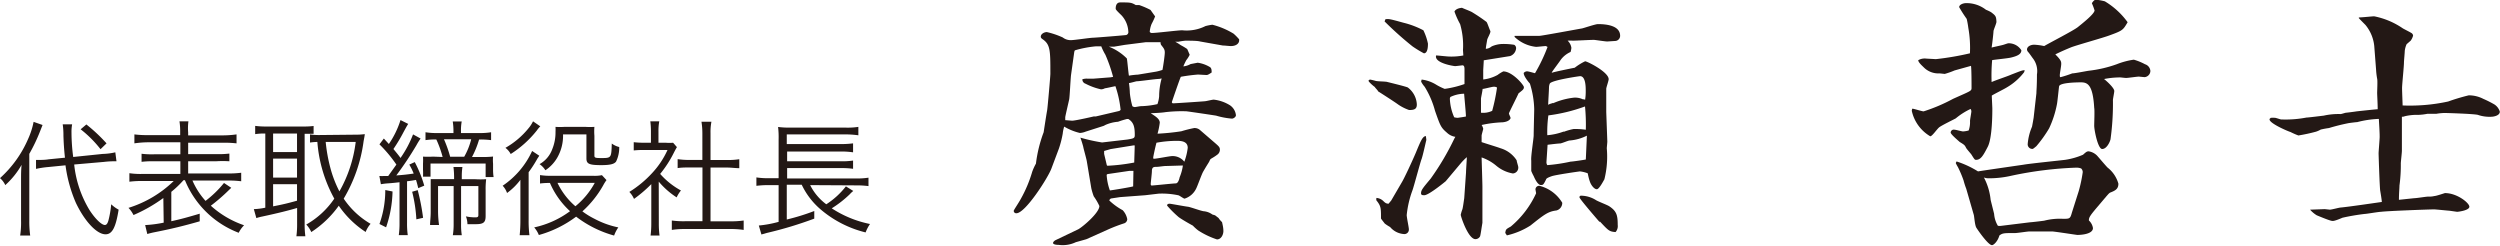
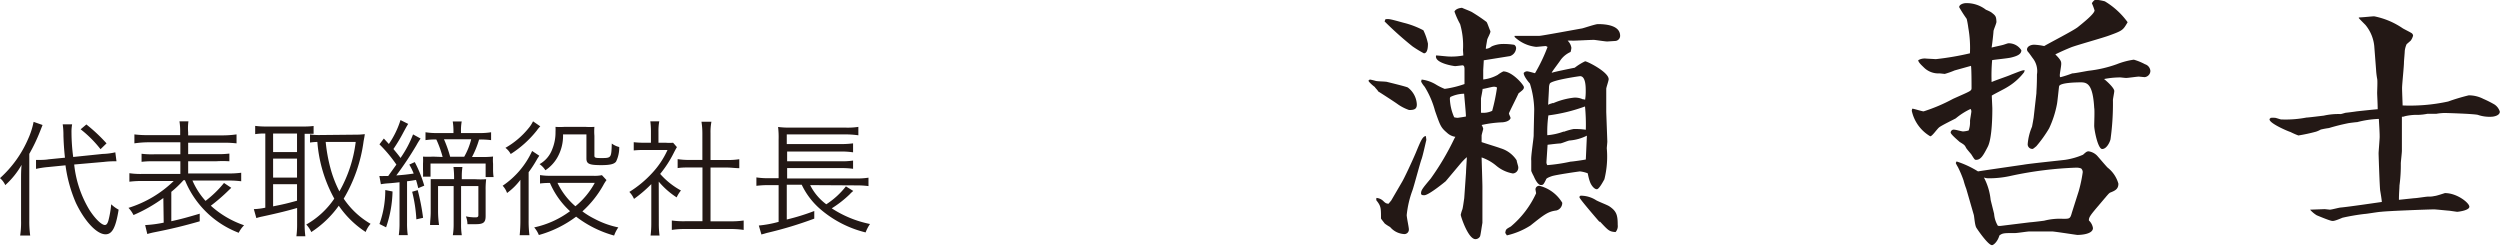
<svg xmlns="http://www.w3.org/2000/svg" viewBox="0 0 279.02 27.47">
  <defs>
    <style>
      .cls-1 {
        fill: #231815;
      }
    </style>
  </defs>
  <g id="Layer_2" data-name="Layer 2">
    <g id="レイヤー_2" data-name="レイヤー 2">
      <g>
        <g>
          <g>
            <path class="cls-1" d="M152.73,9c.06-.06.12-.12.18-.12a6.28,6.28,0,0,1,.63.15c.21.06,1.08.06,1.26.11.36.09,2.21.54,2.33.63a2.51,2.51,0,0,1,1,1.89c0,.5-.26.62-.86.62a5.07,5.07,0,0,1-1.23-.62c-.36-.27-2-1.32-2.24-1.47,0-.09-.33-.39-.36-.48a4.25,4.25,0,0,1-.66-.6Zm2.54,13.38,1.2-2.06c.24-.39,1.11-2.24,1.55-3.28.57-1.38.75-1.8,1.11-1.86a3.12,3.12,0,0,1,.06.45c-.06.21-.39,1.76-.54,2.15s-.84,3-1,3.44A11.18,11.18,0,0,0,157,24c0,.27.24,1.37.24,1.58a.5.5,0,0,1-.57.54,2.2,2.2,0,0,1-1.52-.78,5.09,5.09,0,0,1-.6-.39c-.27-.35-.3-.38-.42-.56,0-1.11,0-1.35-.42-1.91-.12-.12-.12-.18-.09-.39a1.22,1.22,0,0,1,.75.33c.27.26.33.29.6.32Zm1.38-19.84a9.69,9.69,0,0,1,2.21.84,6.19,6.19,0,0,1,.51,1.49c0,.24,0,1.08-.45,1.08a12.22,12.22,0,0,1-1.28-.78,38.23,38.23,0,0,1-3.11-2.78,2.07,2.07,0,0,0,.09-.24C155,2.09,155.13,2.12,156.65,2.54Zm6.63,3.05a8.56,8.56,0,0,0-.32-2.9,9,9,0,0,1-.63-1.4s.12-.36.84-.42c.17.09,1.07.42,1.19.53a18.23,18.23,0,0,1,1.55,1.05c.1.12.33.84.42,1s-.32.8-.35,1-.15.81-.15,1a1.13,1.13,0,0,0,.65-.27,3.16,3.16,0,0,1,1.14-.27A7.6,7.6,0,0,1,169,5a.44.44,0,0,1,.21.39,1,1,0,0,1-.68.87l-2.93.47c0,.18-.06,1-.06,1.14s0,.75,0,1a4.31,4.31,0,0,0,1.61-.51,3.59,3.59,0,0,1,.63-.39c1,0,2.3,1.52,2.3,1.76s-.15.33-.6.69c-.15.36-1.07,2.15-1.07,2.24s.18.42.18.51-.18.42-.9.48a12.93,12.93,0,0,0-2.33.3,1.27,1.27,0,0,1,.18.42c0,.08-.18.65-.18.77v.72c.33.12,1.82.57,2.12.69a3.23,3.23,0,0,1,1.79,1.34c0,.12.18.66.18.75a.65.65,0,0,1-.6.72A3.91,3.91,0,0,1,167,18.5a5.15,5.15,0,0,0-1.64-.93c0,.12.09,2.9.09,3.26s0,2,0,2.36,0,1.44,0,1.68c-.09.5-.21,1.43-.27,1.52a.59.59,0,0,1-.51.3c-.81,0-1.64-2.54-1.64-2.72a4.08,4.08,0,0,1,.18-.6c.06-.15.17-1,.21-1.25l.2-2.87c0-.27.09-1.47.09-1.71a6.5,6.5,0,0,0-.68.69l-1.68,2s-1.88,1.56-2.39,1.56c-.15,0-.36,0-.36-.21,0-.36.18-.57,1.08-1.65a29.24,29.24,0,0,0,2.63-4.45l.12-.21a1.7,1.7,0,0,1-.93-.45c-.69-.59-.75-.77-1.34-2.45A9.9,9.9,0,0,0,159,9.68a2.77,2.77,0,0,1-.39-.57,1.57,1.57,0,0,1,.06-.23,4,4,0,0,1,1.65.59,6.49,6.49,0,0,0,.92.45,11.4,11.4,0,0,0,2.21-.54c0-.27,0-1.34,0-1.58s0-.51-.24-.51c0,0-.69.09-.81.09s-2.36-.33-2.12-1.19c.21,0,1.25.12,1.46.12a7.11,7.11,0,0,0,1.58-.12Zm-.59,7.56s.86-.12.92-.15c0-.39-.18-2.18-.2-2.54a3.72,3.72,0,0,0-1.53.36.4.4,0,0,0-.06.27,5.54,5.54,0,0,0,.48,2A1.76,1.76,0,0,0,162.69,13.15Zm3.85-.78a20.6,20.6,0,0,0,.54-2.6.63.63,0,0,0-.36-.09c-.21,0-1.16.27-1.25.24,0,.18-.18,1-.18,1.08v1.58A2.31,2.31,0,0,0,166.54,12.37ZM168,26c.06-.42.09-.42.62-.72a10.58,10.58,0,0,0,2.82-3.7c0-.09-.07-.39-.07-.45a.41.41,0,0,1,.45-.39,4.13,4.13,0,0,1,2.54,1.89.87.87,0,0,1-.65.86c-.93.12-1.32.42-2.9,1.68a8.3,8.3,0,0,1-2.63,1.1Zm4.54-20.86c-.18,0-.93.09-1.1.09a4.09,4.09,0,0,1-2.4-1.11l0-.12c.12,0,2.54,0,2.78,0s4.07-.71,4.76-.83c.26-.06,1.49-.48,1.76-.48,1,0,2.48.18,2.48,1.31a.58.58,0,0,1-.51.57l-.93.06c-.23,0-1.37-.18-1.49-.18-.39,0-2,.09-2.36.09a3.27,3.27,0,0,0-.57,0,1.34,1.34,0,0,1,.42.81,3,3,0,0,1-.09.45,2.74,2.74,0,0,0-1.11.89c-.15.24-.89,1.2-1,1.41h.09c.24-.09,2.3-.51,2.48-.54a6.33,6.33,0,0,1,1.16-.72c.24,0,2.63,1.2,2.63,2,0,.18-.27.92-.27,1.07l0,2.6.12,3.29c0,.12-.06.66-.06.75a10.44,10.44,0,0,1-.27,3.47c-.06.08-.57,1.1-.84,1.1s-.6-.39-.75-.78-.21-.74-.27-1a3.46,3.46,0,0,0-.86-.21c-.09,0-2.78.39-3.17.54-.57.2-.6.29-.63.39-.27.53-.3.59-.57.59s-.57-.45-.8-1a4.89,4.89,0,0,1-.27-.57c0-.39,0-.93,0-1.17-.06-.44.27-2.42.27-2.81s.06-2.66.06-2.93a10.25,10.25,0,0,0-.48-2.84c-.18-.2-.72-.86-.69-1.19a.52.52,0,0,1,.36-.18c.18,0,.75.18.9.21a19,19,0,0,0,1.4-2.93Zm4.57,10a5.18,5.18,0,0,1-1.91.54c-.18,0-.9.33-1.08.33s-1.19.12-1.4.15c0,.09-.12,1.82-.12,1.88a.58.58,0,0,0,.09.39,19,19,0,0,0,2.6-.39c.18,0,1.44-.18,1.7-.24Zm-2.6-.42a6.67,6.67,0,0,1,1.11-.32,8.17,8.17,0,0,1,1.37.08,20.62,20.62,0,0,0-.09-2.6,18.66,18.66,0,0,1-4.09,1,13.71,13.71,0,0,0-.12,2.21A6.82,6.82,0,0,0,174.55,14.67Zm-1.19-3.19a8,8,0,0,1,2.33-.63,2,2,0,0,1,1,.18s.2,0,.26.06a5.82,5.82,0,0,0,.07-1c0-.42,0-1.64-.63-1.64-.09,0-3.2.45-3.38.83a1.18,1.18,0,0,0-.09.42c0,.3-.09,1.65-.09,1.95C173,11.57,173.12,11.57,173.36,11.48Zm5.2,13.24s-2.24-2.57-2.24-2.75a.17.17,0,0,1,.18-.18,3.19,3.19,0,0,1,1.64.48c.21.15,1.31.56,1.52.71.81.54.93,1,.93,2.07a1,1,0,0,1-.24.8C179.6,25.85,179.51,25.73,178.56,24.72Z" />
            <path class="cls-1" d="M225.9,8.07A6.58,6.58,0,0,1,224,9.74c-.27.18-1.49.78-1.7.93,0,.21.06,1.26.06,1.46,0,.48,0,3.26-.51,4.25s-.78,1.46-1.31,1.46c-.15,0-.18-.06-.54-.63-.09-.11-.51-.59-.57-.71-.15-.3-.18-.33-.72-.66-.12-.12-1-.84-1-1.05a.34.34,0,0,1,.38-.32c.18,0,.87.2,1,.2a2.78,2.78,0,0,0,.63-.11,2.76,2.76,0,0,0,.15-1.05c0-.18.15-.93.15-1.08a.48.48,0,0,0-.09-.27,7.62,7.62,0,0,0-1.65,1.05c-.09.06-1.58.78-1.85,1s-.78,1-1,1a4.38,4.38,0,0,1-2.06-2.84.71.71,0,0,1,.06-.24c.18,0,1.08.3,1.26.3a19,19,0,0,0,3.29-1.4c1.94-.87,2.06-.87,2.06-1.2,0-.48,0-2.12-.06-2.48l-1.83.51a9.11,9.11,0,0,1-1.1.39l-.57-.06a2.29,2.29,0,0,1-1.79-.69c-.15-.15-.6-.54-.6-.78a1.44,1.44,0,0,1,.9-.18l1.07.06a31.57,31.57,0,0,0,3.8-.65,12.65,12.65,0,0,0-.18-2.84,9.68,9.68,0,0,0-.18-1,15.33,15.33,0,0,1-.84-1.31c0-.3.48-.45.75-.45a3.51,3.51,0,0,1,2.24.74,4.29,4.29,0,0,1,.57.27c.51.39.57.45.6,1.08,0,.18-.33.9-.33,1.05s-.12,1.28-.21,1.82c.21-.06,1.07-.24,1.28-.3s.51-.18.6-.18a1.66,1.66,0,0,1,1.44.78c0,.45-.48.65-1.14.81-.33.09-1.82.23-2.12.29a19.13,19.13,0,0,0-.06,2.45c.33-.17,1.88-.68,2.18-.83,1.17-.45,1.29-.51,1.52-.48Zm-6.45,13a8.43,8.43,0,0,1-.3-.93,12.32,12.32,0,0,0-.63-1.49,3.69,3.69,0,0,1-.24-.45,1,1,0,0,1,.09-.18,10.58,10.58,0,0,1,2.39,1.11c.72-.12,4.28-.63,5.09-.75.65-.12,3.88-.45,4.63-.54a8,8,0,0,0,2-.57c.33-.29.42-.38.63-.38a1.66,1.66,0,0,1,.93.47c.17.18,1,1.17,1.19,1.35a3.46,3.46,0,0,1,1.2,1.79c0,.6-.36.78-.93,1-.15.09-.24.21-1.2,1.34s-1.19,1.41-1.16,1.77a1.46,1.46,0,0,1,.45.84c0,.77-1.65.77-1.74.77s-2.57-.39-2.84-.39l-2.48,0c-.24,0-1.37.18-1.61.18-1.26,0-1.41,0-1.77.27-.2.69-.65,1.08-.83,1.08-.42,0-1.56-1.65-1.74-1.94s-.23-1.23-.29-1.44Zm12.55.27a15.59,15.59,0,0,0,.45-2.12.56.56,0,0,0-.18-.42,1.52,1.52,0,0,0-.51-.09,41.33,41.33,0,0,0-7.26.9,11.19,11.19,0,0,1-2.54.29,1.57,1.57,0,0,1-.54-.09,6.79,6.79,0,0,1,.75,2.49c.06.27.36,1.43.39,1.58a3,3,0,0,0,.42,1.32,1.32,1.32,0,0,0,.41,0l3.17-.39c.15,0,1.41-.15,1.59-.18a7,7,0,0,1,2.09-.21c.75,0,.81,0,1-.69Zm-4.72-10.94c0-.33.06-.72.06-2.09a2.32,2.32,0,0,0-.48-1.83c-.06-.08-.39-.56-.48-.65s-.15-.21-.15-.3c0-.33.39-.54.81-.54a7,7,0,0,1,1.11.15c.6-.36,3.28-1.73,3.76-2.12s1.86-1.47,1.86-1.86a7.53,7.53,0,0,0-.3-.8c.09-.15.27-.39.45-.39a5.47,5.47,0,0,1,1,.18,8.58,8.58,0,0,1,2.54,2.33c-.51.87-.54.93-2,1.46-.69.27-3.74,1.11-4.33,1.35s-1.2.51-1.74.78c.66.65.66.83.66,1.07s-.15,1-.15,1.14a.51.51,0,0,0,0,.21c0,.09,0,.12.09.12a13,13,0,0,0,1.29-.42c.3,0,1.61-.27,1.88-.3a13.76,13.76,0,0,0,3.08-.72,8.44,8.44,0,0,1,1.91-.51,6.19,6.19,0,0,1,1.25.51.85.85,0,0,1,.6.75.71.71,0,0,1-.65.69l-.63-.06c-.21,0-1.23.15-1.41.15s-.59-.06-.69-.06a9.37,9.37,0,0,0-1.79.18c.33.26,1.14,1,1.14,1.34,0,.15-.15.87-.15,1a29,29,0,0,1-.27,4.39c-.09.36-.45,1.08-.93,1.08s-.89-2.12-.89-2.6c0-.3.06-1.74,0-2-.15-2.54-.72-2.84-1.47-2.84-.21,0-2.39,0-2.45.45s-.18,1.71-.24,2a11.21,11.21,0,0,1-.87,2.68,13.88,13.88,0,0,1-1.43,2c-.33.27-.36.3-.45.3a.51.51,0,0,1-.51-.57,6.19,6.19,0,0,1,.48-1.91c.06-.3.15-.81.18-1Z" />
            <path class="cls-1" d="M265,5.32a4.37,4.37,0,0,0-1-2.54c-.09-.09-.75-.75-.75-.78s.06-.06.15-.06c.27,0,1.37-.12,1.58-.12a8.6,8.6,0,0,1,3.2,1.35c.15.09.81.42.93.5a.39.39,0,0,1,.21.3,1.64,1.64,0,0,1-.27.57l-.45.39a2.49,2.49,0,0,0-.21.75c0,.21-.09,1.13-.09,1.31,0,.45-.21,2.42-.21,2.84s.06,1.68.06,1.94a20,20,0,0,0,5.08-.44,23.08,23.08,0,0,1,2.3-.69,3.54,3.54,0,0,1,1.62.39,12.15,12.15,0,0,1,1.25.63,1.48,1.48,0,0,1,.6.8c0,.48-.78.57-.93.57a4,4,0,0,1-1.52-.21c-.48-.12-3.5-.21-3.71-.21a6.09,6.09,0,0,0-.92.09h-1a6.28,6.28,0,0,1-1,.12,6,6,0,0,0-1.52.15.7.7,0,0,1-.33.06l0,.24,0,3.56c0,.24-.12,1.22-.12,1.4a17.11,17.11,0,0,1-.15,2.48c0,.33-.06.84-.06,1.59l1.71-.18c.27,0,1.34-.18,1.58-.18a2.25,2.25,0,0,0,.66-.06c.21,0,1.16-.33,1.19-.33,1.35,0,2.72,1.1,2.72,1.52s-1.25.57-1.37.57l-.84-.12c-.09,0-1.52-.15-1.73-.15-.57,0-5.32.18-5.92.27-.27,0-1.62.24-1.85.24a23.93,23.93,0,0,0-2.45.42c-.84.36-1,.36-1.11.36s-.39-.06-1.76-.63a3.2,3.2,0,0,1-.75-.63l1.64-.06.57.06c.21,0,1.05-.24,1.23-.24.95-.09,3.58-.48,4.57-.62,0-.21-.15-1.08-.18-1.26-.06-.36-.18-4-.18-4.18s.12-1.56.12-1.83c0-.6-.06-1.34-.09-2a11.22,11.22,0,0,0-2.42.36c-.12,0-.84.09-1,.12-.74.15-1.46.33-2.15.54a9.32,9.32,0,0,0-.92.17,2.61,2.61,0,0,1-.54.24,19.19,19.19,0,0,1-1.95.42,8,8,0,0,1-.89-.39c-.24-.06-2.33-.95-2.33-1.4,0-.06,0-.06.14-.18a2.75,2.75,0,0,1,.48,0c.09,0,.6.18.66.18a12.42,12.42,0,0,0,2.84-.21c.24,0,1.85-.21,1.91-.21a7.54,7.54,0,0,1,1.89-.18c.12,0,.54-.15.62-.15s1-.12,1.17-.15c.54-.06,1.94-.21,2.36-.24,0-.62-.06-1.58-.06-1.82s.06-1.37,0-1.58a7.88,7.88,0,0,1-.12-1Z" />
          </g>
          <g>
            <path class="cls-1" d="M2.35,20.14c0-.66,0-1.13.06-1.74A9.11,9.11,0,0,1,.59,20.66,2.26,2.26,0,0,0,0,19.88a12.57,12.57,0,0,0,3.15-4.4,8.5,8.5,0,0,0,.6-1.88l1,.35-.32.81a18.92,18.92,0,0,1-1.16,2.41v7.45a11.7,11.7,0,0,0,.1,1.67H2.25a9.83,9.83,0,0,0,.1-1.71Zm5.93-1.78A12.24,12.24,0,0,0,10,23.46c.65,1,1.35,1.65,1.7,1.65.17,0,.28-.12.39-.46a10.93,10.93,0,0,0,.32-1.85,3.81,3.81,0,0,0,.83.6c-.32,2-.72,2.75-1.46,2.75-1,0-2.36-1.5-3.32-3.53a15.69,15.69,0,0,1-1.15-4.17l-1.9.19a10.08,10.08,0,0,0-1.39.21l0-1,.28,0c.26,0,.74,0,1.13-.07l1.82-.18c-.1-.9-.15-1.74-.17-2.46A8.35,8.35,0,0,0,7,13.88H8.05a4.58,4.58,0,0,0-.07.92,21.08,21.08,0,0,0,.19,2.72l3.29-.34A7,7,0,0,0,12.87,17L13,18h-.34a10.21,10.21,0,0,0-1.06.07Zm1.36-4.47A18.36,18.36,0,0,1,11.89,16l-.67.65A12.78,12.78,0,0,0,9,14.43Z" />
            <path class="cls-1" d="M18.23,22.1A17,17,0,0,1,14.9,24a3.27,3.27,0,0,0-.56-.8,12.63,12.63,0,0,0,5.05-3H16a11.41,11.41,0,0,0-1.56.08v-.95a8.5,8.5,0,0,0,1.56.08h4.13V18h-2.9a10.56,10.56,0,0,0-1.43.06v-.9a9.23,9.23,0,0,0,1.43.06h2.9V15.88H16.52A10.87,10.87,0,0,0,15,16V15a10.92,10.92,0,0,0,1.51.08h3.6v-.32a7.28,7.28,0,0,0-.08-1.22h1A5.89,5.89,0,0,0,21,14.79v.32h3.86A11.54,11.54,0,0,0,26.4,15V16a11.86,11.86,0,0,0-1.52-.07H21V17.2h3.11a10,10,0,0,0,1.49-.06V18A11.58,11.58,0,0,0,24.11,18H21v1.36h4.39a10.85,10.85,0,0,0,1.53-.08v.95a11.41,11.41,0,0,0-1.53-.08H21.48a8.25,8.25,0,0,0,1.46,2.27,12,12,0,0,0,2.06-2l.81.54-.28.27a20.49,20.49,0,0,1-2,1.73,10.62,10.62,0,0,0,3.71,2.18,3.34,3.34,0,0,0-.6.84,10.53,10.53,0,0,1-6-5.87h-.16a11.29,11.29,0,0,1-1.36,1.3v3.28c1.14-.25,1.74-.42,3.17-.84v.85c-1.82.52-3.12.84-5.2,1.25-.22.05-.47.11-.65.17l-.24-1a13.69,13.69,0,0,0,2.07-.27Z" />
            <path class="cls-1" d="M29.48,14.9a6.9,6.9,0,0,0-1,.07v-.92a8.81,8.81,0,0,0,1.09.07H34a7.63,7.63,0,0,0,1-.06v.87c-.56,0-.62,0-1,0v10a10.28,10.28,0,0,0,.08,1.44h-1a10.18,10.18,0,0,0,.08-1.45V23.21c-.88.26-2,.55-3.86.95a5.65,5.65,0,0,0-.69.18l-.28-1a7.24,7.24,0,0,0,1.28-.16V14.9Zm1,2.07h2.67V14.9H30.48Zm0,2.85h2.67V17.7H30.48Zm0,3.21c1.08-.21,1.62-.34,2.67-.63V20.56H30.48Zm9.23-8a7.23,7.23,0,0,0,1-.06c0,.14-.08.52-.13.8a16.86,16.86,0,0,1-2.22,6.4,9.12,9.12,0,0,0,3,2.81,3,3,0,0,0-.55.91,10.72,10.72,0,0,1-3-2.93,11.32,11.32,0,0,1-3.07,2.94,2.87,2.87,0,0,0-.56-.84,9.32,9.32,0,0,0,3.13-2.89,15.52,15.52,0,0,1-1.89-6.33,6.42,6.42,0,0,0-.82.07V15a6.54,6.54,0,0,0,1.17.07Zm-3.36.81a18,18,0,0,0,.53,2.93,12.82,12.82,0,0,0,1,2.59,14.77,14.77,0,0,0,1.82-5.52Z" />
            <path class="cls-1" d="M42.34,19.64a4.48,4.48,0,0,0,.57,0l.42,0,.91-1.27a15.08,15.08,0,0,0-1.89-2.26l.49-.65.56.61a9.86,9.86,0,0,0,1.3-2.67l.86.43c-.14.21-.23.38-.52.91a18.15,18.15,0,0,1-1.13,1.89c.39.48.53.63.79,1A12.09,12.09,0,0,0,46.1,15l.84.46a7.57,7.57,0,0,0-.47.76,37.58,37.58,0,0,1-2.24,3.36c.94-.07,1.24-.11,1.94-.21a6.64,6.64,0,0,0-.49-1l.61-.28a13.71,13.71,0,0,1,1.06,2.63l-.67.28c-.11-.44-.14-.57-.25-.92-.4.07-.55.1-1,.15v4.63a9.07,9.07,0,0,0,.08,1.38h-1a9.68,9.68,0,0,0,.08-1.38V20.34c-.43.05-.71.08-1.22.12a7.45,7.45,0,0,0-.86.1Zm1.47,1.73a13,13,0,0,1-.72,4L42.35,25A11.12,11.12,0,0,0,43,21.21Zm2.81-.15a24.24,24.24,0,0,1,.6,3.09l-.75.17A16.09,16.09,0,0,0,46,21.4Zm2.78-3.7a11.84,11.84,0,0,0-.7-1.95,6.68,6.68,0,0,0-1.21.07v-.88a7.47,7.47,0,0,0,1.29.09h1.83v-.17a6.71,6.71,0,0,0-.08-1.12h1a5.51,5.51,0,0,0-.08,1.12v.17h2.06a7.52,7.52,0,0,0,1.3-.09v.88a9.49,9.49,0,0,0-1.25-.07h-.09a10,10,0,0,1-.79,1.95h1.14a9.12,9.12,0,0,0,1.21-.05,4.67,4.67,0,0,0,0,.81v.64a5.26,5.26,0,0,0,.06.84H54.2V18.25H48.05v1.47h-.84a6.29,6.29,0,0,0,0-.77v-.69a6.35,6.35,0,0,0,0-.78,9.44,9.44,0,0,0,1.12,0ZM53,20A10,10,0,0,0,54.26,20a8.84,8.84,0,0,0-.06,1.24v2.87c0,.71-.24.91-1.09.91-.31,0-.58,0-.94,0a2.54,2.54,0,0,0-.17-.87,5.1,5.1,0,0,0,1.07.11c.23,0,.32-.06.32-.25V20.77H51.46V25a7.33,7.33,0,0,0,.08,1.25h-1A7.54,7.54,0,0,0,50.63,25V20.77H48.89v2.9A11.72,11.72,0,0,0,49,25.11H48c0-.43.07-.86.07-1.43V21.19c0-.45,0-.84,0-1.2.28,0,.73,0,1.28,0h1.33v-.25a9.54,9.54,0,0,0-.07-1.1h1a7.09,7.09,0,0,0-.07,1.1V20Zm-1.19-2.51a7.5,7.5,0,0,0,.78-1.95H49.55a13.81,13.81,0,0,1,.69,1.95Z" />
            <path class="cls-1" d="M59,24.55a12.56,12.56,0,0,0,.09,1.7H58a15.79,15.79,0,0,0,.08-1.7V21.67c0-.55,0-.84,0-1.6a6.94,6.94,0,0,1-1.49,1.47,2.2,2.2,0,0,0-.49-.81,9.39,9.39,0,0,0,3.29-3.88l.8.53c-.07.1-.08.13-.2.3A13.54,13.54,0,0,1,59,19.22Zm1.3-10.45a3.49,3.49,0,0,0-.39.47A11.8,11.8,0,0,1,57,17.19a2.12,2.12,0,0,0-.59-.69A9.15,9.15,0,0,0,59,14.3a3.48,3.48,0,0,0,.49-.76Zm7.39,6a4.73,4.73,0,0,0-.37.59A11.48,11.48,0,0,1,65,23.59a8.61,8.61,0,0,0,1.37.84,9.78,9.78,0,0,0,2.64.95,3.76,3.76,0,0,0-.47.91,12.32,12.32,0,0,1-4.24-2.11,12.45,12.45,0,0,1-4.16,2.05,3,3,0,0,0-.52-.85,10.42,10.42,0,0,0,4-1.81,9.14,9.14,0,0,1-2.24-3.15,7.89,7.89,0,0,0-1.11.06v-.94a7.06,7.06,0,0,0,1.14.08h4.77a4,4,0,0,0,1-.07ZM62.84,15a4.9,4.9,0,0,1-.66,2.62A4.21,4.21,0,0,1,60.87,19a2.35,2.35,0,0,0-.65-.68,3.16,3.16,0,0,0,1.42-1.68A4.93,4.93,0,0,0,62,14.71a5.36,5.36,0,0,0,0-.55,7.85,7.85,0,0,0,1,0h2.34a7.66,7.66,0,0,0,1,0,6.33,6.33,0,0,0,0,1v2.2c0,.24.09.28.74.28,1.15,0,1.15,0,1.2-1.62a2.31,2.31,0,0,0,.83.39,3.5,3.5,0,0,1-.35,1.62c-.2.28-.66.4-1.64.4-1.37,0-1.67-.14-1.67-.75V15Zm-.62,5.41a7.91,7.91,0,0,0,2,2.61,8.74,8.74,0,0,0,2.16-2.61Z" />
            <path class="cls-1" d="M73.53,24.92a10,10,0,0,0,.08,1.37h-1a10.64,10.64,0,0,0,.08-1.39V20.55a14.6,14.6,0,0,1-1.93,1.65,2.73,2.73,0,0,0-.52-.78,12.09,12.09,0,0,0,2.52-2.08,9.52,9.52,0,0,0,1.74-2.6H71.85a10.15,10.15,0,0,0-1.12.05v-.92a9.69,9.69,0,0,0,1.09.06h.83V14.62a8.51,8.51,0,0,0-.07-1.08h1a5.67,5.67,0,0,0-.09,1.1v1.29h.82a4.6,4.6,0,0,0,.81,0l.43.49c-.1.16-.18.31-.33.6a12.57,12.57,0,0,1-1.54,2.39A8.48,8.48,0,0,0,76,21.26a3.42,3.42,0,0,0-.48.77,9,9,0,0,1-2-1.76Zm4.86-10.06a8.22,8.22,0,0,0-.1-1.27H79.4a6.1,6.1,0,0,0-.1,1.27v3h1.84a8.44,8.44,0,0,0,1.37-.09v1c-.44,0-.88-.07-1.37-.07H79.3v6h2.21A9.51,9.51,0,0,0,83,24.61v1.05a9.67,9.67,0,0,0-1.52-.1h-5a9.32,9.32,0,0,0-1.5.1V24.61a9.51,9.51,0,0,0,1.52.08h1.9v-6H77c-.47,0-.93,0-1.37.07v-1a8.44,8.44,0,0,0,1.37.09h1.39Z" />
            <path class="cls-1" d="M90.42,20.66a6,6,0,0,0,1.8,2.14,8.83,8.83,0,0,0,2.19-2l.82.51-.25.22-.15.16a12,12,0,0,1-2,1.56A12.18,12.18,0,0,0,97.1,25a4.17,4.17,0,0,0-.49.94,12.19,12.19,0,0,1-5-2.55,8.28,8.28,0,0,1-2.13-2.77H87.81v3.88a24.71,24.71,0,0,0,3.07-.95l0,.85A43.21,43.21,0,0,1,85.58,26l-.6.17-.29-1a12.5,12.5,0,0,0,2.21-.41v-4.1H85.81a10.86,10.86,0,0,0-1.39.08V19.8a8.37,8.37,0,0,0,1.39.09H86.9V15.56a9.58,9.58,0,0,0-.06-1.39,9.45,9.45,0,0,0,1.46.07h6a7.76,7.76,0,0,0,1.5-.08v.94A10.44,10.44,0,0,0,94.28,15H87.81v1.08h6A10.29,10.29,0,0,0,95.21,16V17a9.11,9.11,0,0,0-1.36-.09h-6V18h6a8.3,8.3,0,0,0,1.36-.08v.92a8.88,8.88,0,0,0-1.36-.08h-6v1.16h7.72a8.3,8.3,0,0,0,1.36-.09v.94a9.72,9.72,0,0,0-1.32-.08Z" />
          </g>
        </g>
        <g>
-           <path class="cls-1" d="M136,24.33l-.39-.3-.3-.09a1.93,1.93,0,0,0-.92-.36c-.27,0-1.53-.48-1.83-.51s-1.88-.33-2-.33-.3,0-.3.21a11.8,11.8,0,0,0,1.23,1.23c.18.18,1.37.86,1.64,1a5.13,5.13,0,0,0,.6.54,9,9,0,0,0,2.09,1c.48,0,.72-.54.72-.93s-.09-.72-.15-1A2.35,2.35,0,0,1,136,24.33Z" />
-           <path class="cls-1" d="M132.3,4.54c.44,0,1.34,0,1.64.09l2.54.45c.24,0,.66.06.9.06.6,0,.92-.3.92-.63,0,0,0-.09,0-.12a6.15,6.15,0,0,0-.62-.63,8.55,8.55,0,0,0-2.37-1,5.83,5.83,0,0,0-.77.15,4.68,4.68,0,0,1-2.6.47c-.48,0-2.84.3-3.35.3a.29.29,0,0,1-.27-.12,2.83,2.83,0,0,1,.21-.89,7.18,7.18,0,0,0,.39-.84s-.45-.63-.51-.72a9.26,9.26,0,0,0-1.25-.54,2.61,2.61,0,0,0-.39,0c-.51-.3-.63-.3-1.74-.3-.51,0-.51.56-.51.71s.63.69.72.81a2.87,2.87,0,0,1,.69,1.73.34.34,0,0,1-.24.39c-.54.06-3.11.27-3.68.3-.35,0-2.09.27-2.48.27a1.44,1.44,0,0,1-.92-.3,9.25,9.25,0,0,0-1.77-.6c-.3,0-.68.21-.68.51,0,.12.06.18.18.27.89.6.89,1.25.89,3.89,0,.24-.3,3.7-.36,4.06-.12.66-.3,1.88-.39,2.45a15,15,0,0,0-.86,3.5,6,6,0,0,0-.42.92,14.32,14.32,0,0,1-1.26,3c-.24.45-.8,1.26-.8,1.35a.27.27,0,0,0,.3.27c1,0,3.55-4,3.91-5l.84-2.24a11.09,11.09,0,0,0,.42-1.65,4.12,4.12,0,0,1,.16-.78,6.28,6.28,0,0,0,1.75.71,2,2,0,0,0,.65-.15l2-.64a1.82,1.82,0,0,0,.19-.1,4.26,4.26,0,0,1,1.42-.36,10.17,10.17,0,0,1,1-.31l.15,0c.61.38.72.91.72,1.78,0,.36-.09.39-.81.51L123,15.9a19.09,19.09,0,0,1-2.42-.54c.06.15.3.9.33,1.08s.36,1.34.39,1.58l.5,3a7.15,7.15,0,0,0,.27.89,6.71,6.71,0,0,1,.63,1.08c0,.78-1.94,2.39-2.36,2.6l-2.57,1.23c-.09.06-.24.18-.24.3s.21.21.63.21a3.39,3.39,0,0,0,1.91-.3l1.17-.33,2.48-1.11a17.8,17.8,0,0,1,1.73-.66.5.5,0,0,0,.36-.47,2,2,0,0,0-.51-1,7,7,0,0,1-1.49-1.08.29.29,0,0,1,.27-.24L125,22l2.81-.21,1.53-.18a8.86,8.86,0,0,1,2.15.18c.12,0,.6.38.72.38a2.15,2.15,0,0,0,1.28-1.1c.15-.27.63-1.65.81-1.94.54-.93.63-1,.72-1.23s.23-.18.83-.63a.69.69,0,0,0,.3-.54c0-.32-.09-.38-.81-1l-1.46-1.26a.94.94,0,0,0-.6-.18,14.25,14.25,0,0,0-1.43.36,25.32,25.32,0,0,1-2.66.27,8.33,8.33,0,0,0,.25-1.22c0-.5-.66-.8-1-1.07.42,0,1.36-.06,1.6-.11a15.89,15.89,0,0,1,2.34-.1c.14,0,3.2.46,3.36.49a8.43,8.43,0,0,0,1.76.33c.16,0,.44-.18.44-.38a1.54,1.54,0,0,0-.65-1.1,4.33,4.33,0,0,0-1.83-.64c-.16,0-.86.18-1,.18-.56.05-3.3.23-3.51.23a.14.14,0,0,1-.16-.15c.09-.26.86-2.53,1-2.81a19,19,0,0,1,1.92-.25l.91.05c.14,0,.19,0,.61-.28,0-.21,0-.46-.17-.59A3.58,3.58,0,0,0,133.67,7l-.79.15a2.15,2.15,0,0,1-.8.26c0-.08.31-.69.33-.71a3.06,3.06,0,0,0,.37-.59c-.07-.15-.18-.43-.28-.64a6.52,6.52,0,0,0-.72-.43,6.5,6.5,0,0,0-.61-.38h.35A6.33,6.33,0,0,1,132.3,4.54Zm-7.37,7.84-2.6.61a.66.66,0,0,1-.23,0s-2.06.48-2.45.48l-.76-.06,0-.32c0-.12.38-1.71.44-2s.15-2.31.21-2.75l.36-2.57.06-.15a12.16,12.16,0,0,1,2.36-.45l.59,0a6.14,6.14,0,0,0,.46.94,16.78,16.78,0,0,1,.86,2.47l-.28.05-1.92.15-.65,0a1.52,1.52,0,0,0-.58.07.5.5,0,0,0,.35.49,7,7,0,0,0,1.73.63.94.94,0,0,0,.44-.12c.14,0,1-.21,1.17-.23a11.86,11.86,0,0,1,.58,2.65Zm1.54,8.42c-.12.06-2.42.45-2.6.45a6.2,6.2,0,0,1-.36-1.74l.09-.08,2.45-.36.45,0Zm.12-2.66a21,21,0,0,1-3,.36l-.06-.06-.3-1.26v-.33l.72-.21,2.54-.41.15,0C126.65,16.38,126.59,17.93,126.59,18.14Zm2.48-2.21a12.57,12.57,0,0,1,2.33-.21c.51,0,1.16.09,1.16.78a6.53,6.53,0,0,1-.38,1.55,1.65,1.65,0,0,0-1.35-.63c-.3,0-1.73.3-2.06.3-.06,0-.06-.09-.06-.15S128.89,16.61,129.07,15.93Zm-.51,3.2c0-.51.21-.51.6-.51.12,0,.75-.09.86-.09l2-.06a5.34,5.34,0,0,1-.36,1.31c-.06.27-.18.69-.45.69s-2.24.21-2.69.24a.18.18,0,0,1-.09-.18C128.44,20.32,128.56,19.33,128.56,19.13Zm.81-8.38a3.55,3.55,0,0,1-.19.87,9.2,9.2,0,0,1-1.87.23c-.07,0-.58.1-.65.1a.5.5,0,0,1-.28-.1,8.85,8.85,0,0,1-.28-1.46A9.17,9.17,0,0,0,126,9.27c.14,0,.8-.2.87-.2.35,0,2.08-.26,2.47-.26.07,0,.24-.05.31-.05A7.4,7.4,0,0,0,129.37,10.75ZM129.58,5c.3.38.42.51.42.86s-.19,1.61-.26,1.94A4.77,4.77,0,0,1,129,8l-2,.33c-.14,0-.87.07-1,.12-.07-.3-.19-1.83-.24-1.93a5.82,5.82,0,0,0-2-1.31l.57,0,1.19-.2,2.36-.3.81,0,.84,0A.59.59,0,0,0,129.58,5Z" />
-         </g>
+           </g>
      </g>
    </g>
  </g>
</svg>